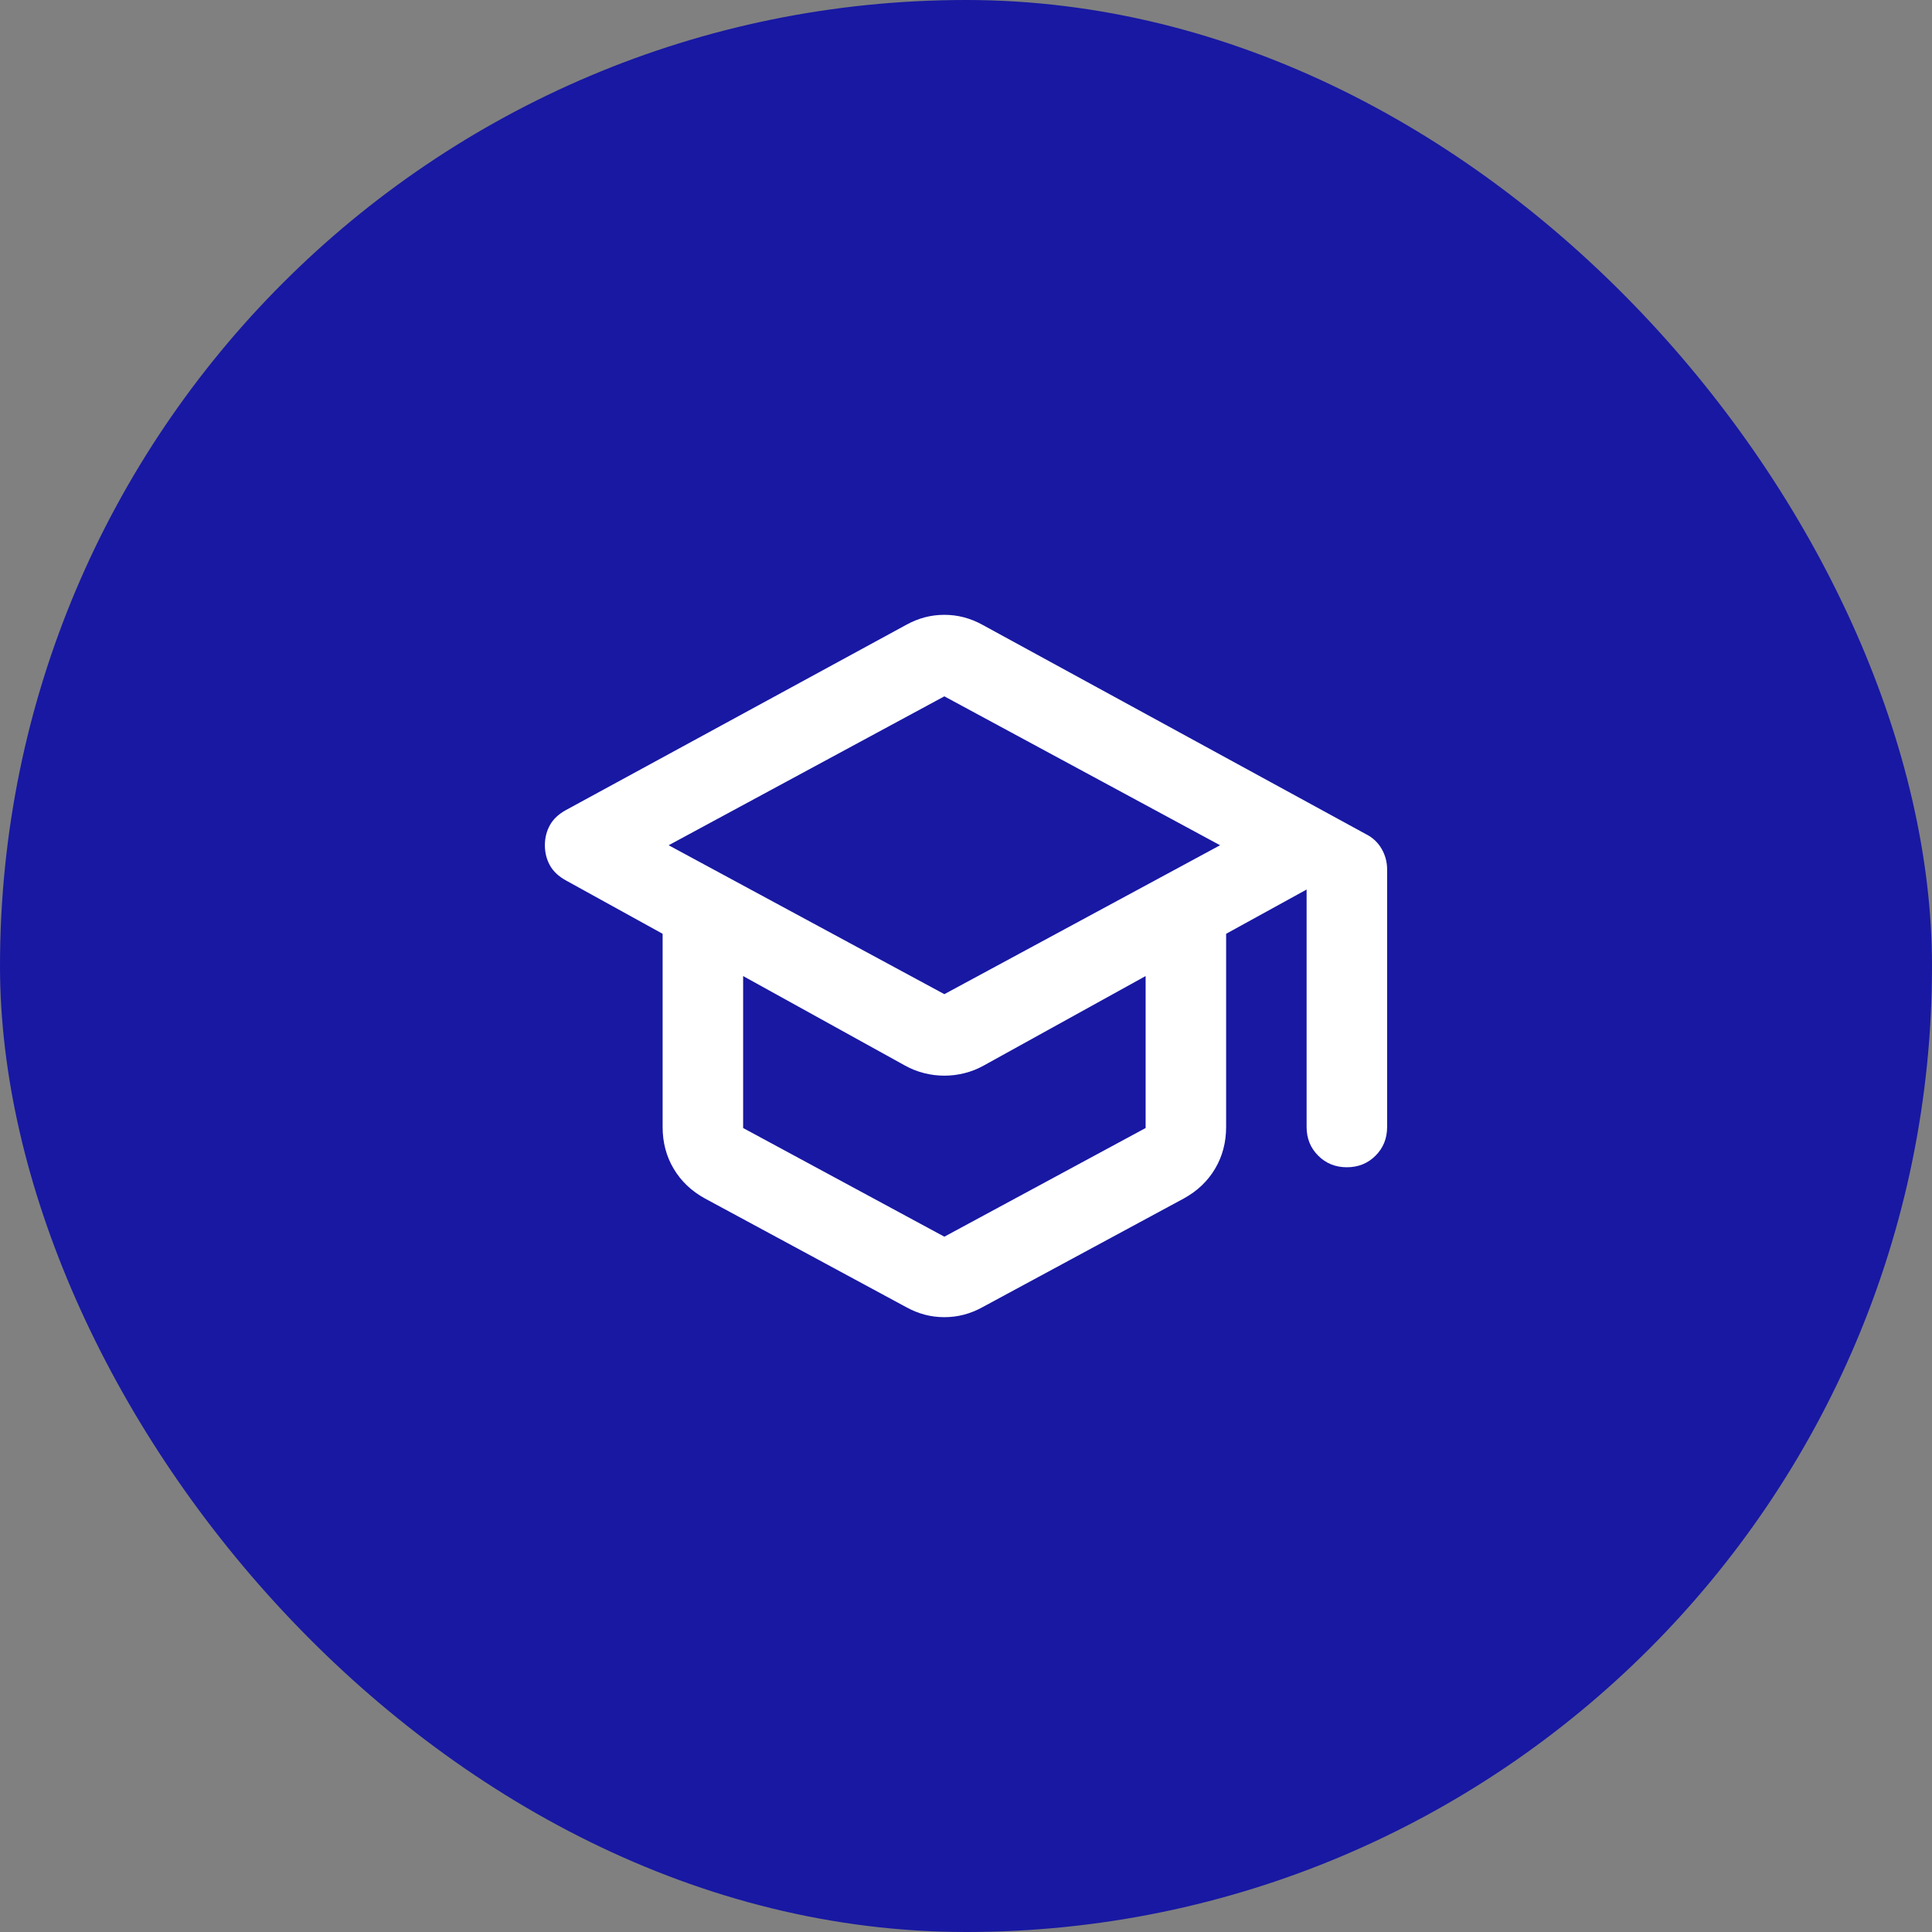
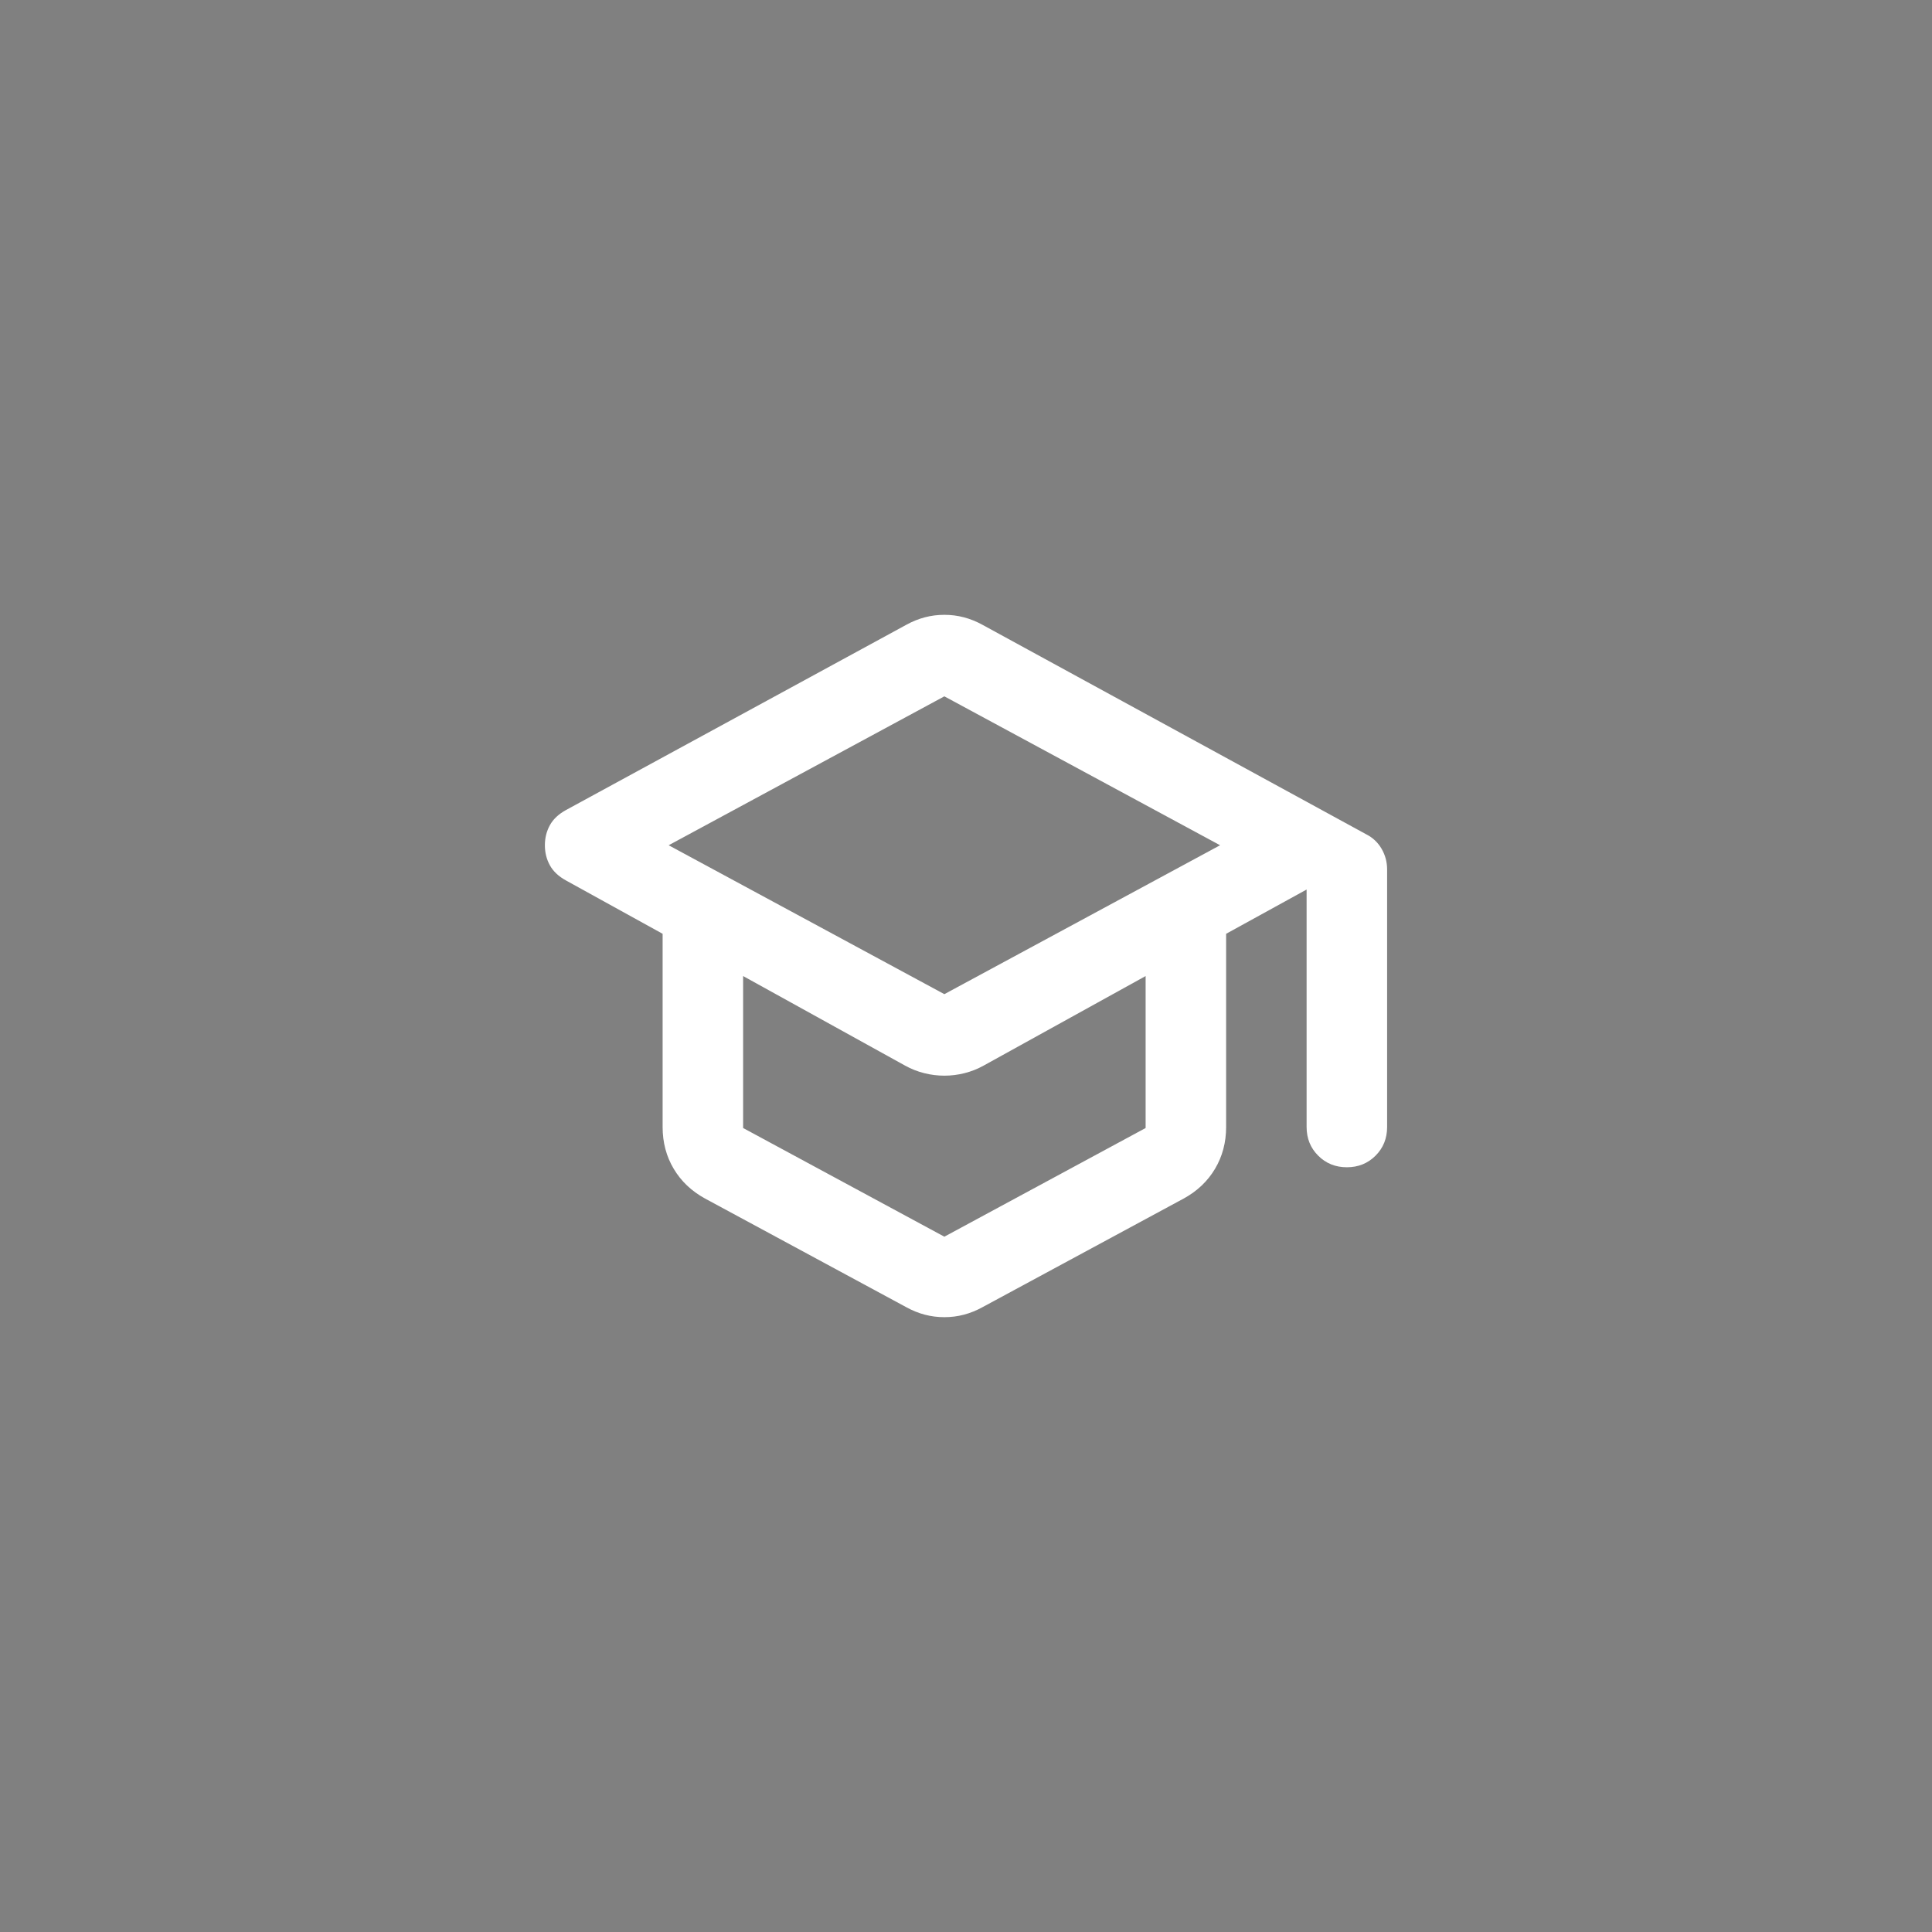
<svg xmlns="http://www.w3.org/2000/svg" fill="none" height="100%" overflow="visible" preserveAspectRatio="none" style="display: block;" viewBox="0 0 64 64" width="100%">
  <rect x="0" y="0" width="64" height="64" fill="#808080" stroke="none" />
  <g id="Frame 281">
-     <rect fill="#1818A3" height="64" rx="32" width="64" />
    <path d="M23.35 39.7C22.906 39.456 22.561 39.128 22.317 38.717C22.072 38.306 21.95 37.844 21.95 37.333V30.933L18.75 29.167C18.506 29.033 18.328 28.867 18.217 28.667C18.106 28.467 18.05 28.244 18.05 28C18.05 27.756 18.106 27.533 18.217 27.333C18.328 27.133 18.506 26.967 18.75 26.833L30.017 20.7C30.217 20.589 30.422 20.506 30.633 20.45C30.844 20.394 31.061 20.367 31.283 20.367C31.506 20.367 31.722 20.394 31.933 20.45C32.144 20.506 32.35 20.589 32.55 20.7L45.25 27.633C45.472 27.744 45.644 27.906 45.767 28.117C45.889 28.328 45.95 28.556 45.95 28.8V37.333C45.95 37.711 45.822 38.028 45.567 38.283C45.311 38.539 44.994 38.667 44.617 38.667C44.239 38.667 43.922 38.539 43.667 38.283C43.411 38.028 43.283 37.711 43.283 37.333V29.467L40.617 30.933V37.333C40.617 37.844 40.494 38.306 40.25 38.717C40.006 39.128 39.661 39.456 39.217 39.7L32.55 43.3C32.35 43.411 32.144 43.494 31.933 43.55C31.722 43.606 31.506 43.633 31.283 43.633C31.061 43.633 30.844 43.606 30.633 43.55C30.422 43.494 30.217 43.411 30.017 43.3L23.35 39.7ZM31.283 32.933L40.417 28L31.283 23.067L22.15 28L31.283 32.933ZM31.283 40.967L37.95 37.367V32.333L32.583 35.3C32.383 35.411 32.172 35.494 31.95 35.55C31.728 35.606 31.506 35.633 31.283 35.633C31.061 35.633 30.839 35.606 30.617 35.55C30.394 35.494 30.183 35.411 29.983 35.3L24.617 32.333V37.367L31.283 40.967Z" fill="white" id="school" />
  </g>
</svg>